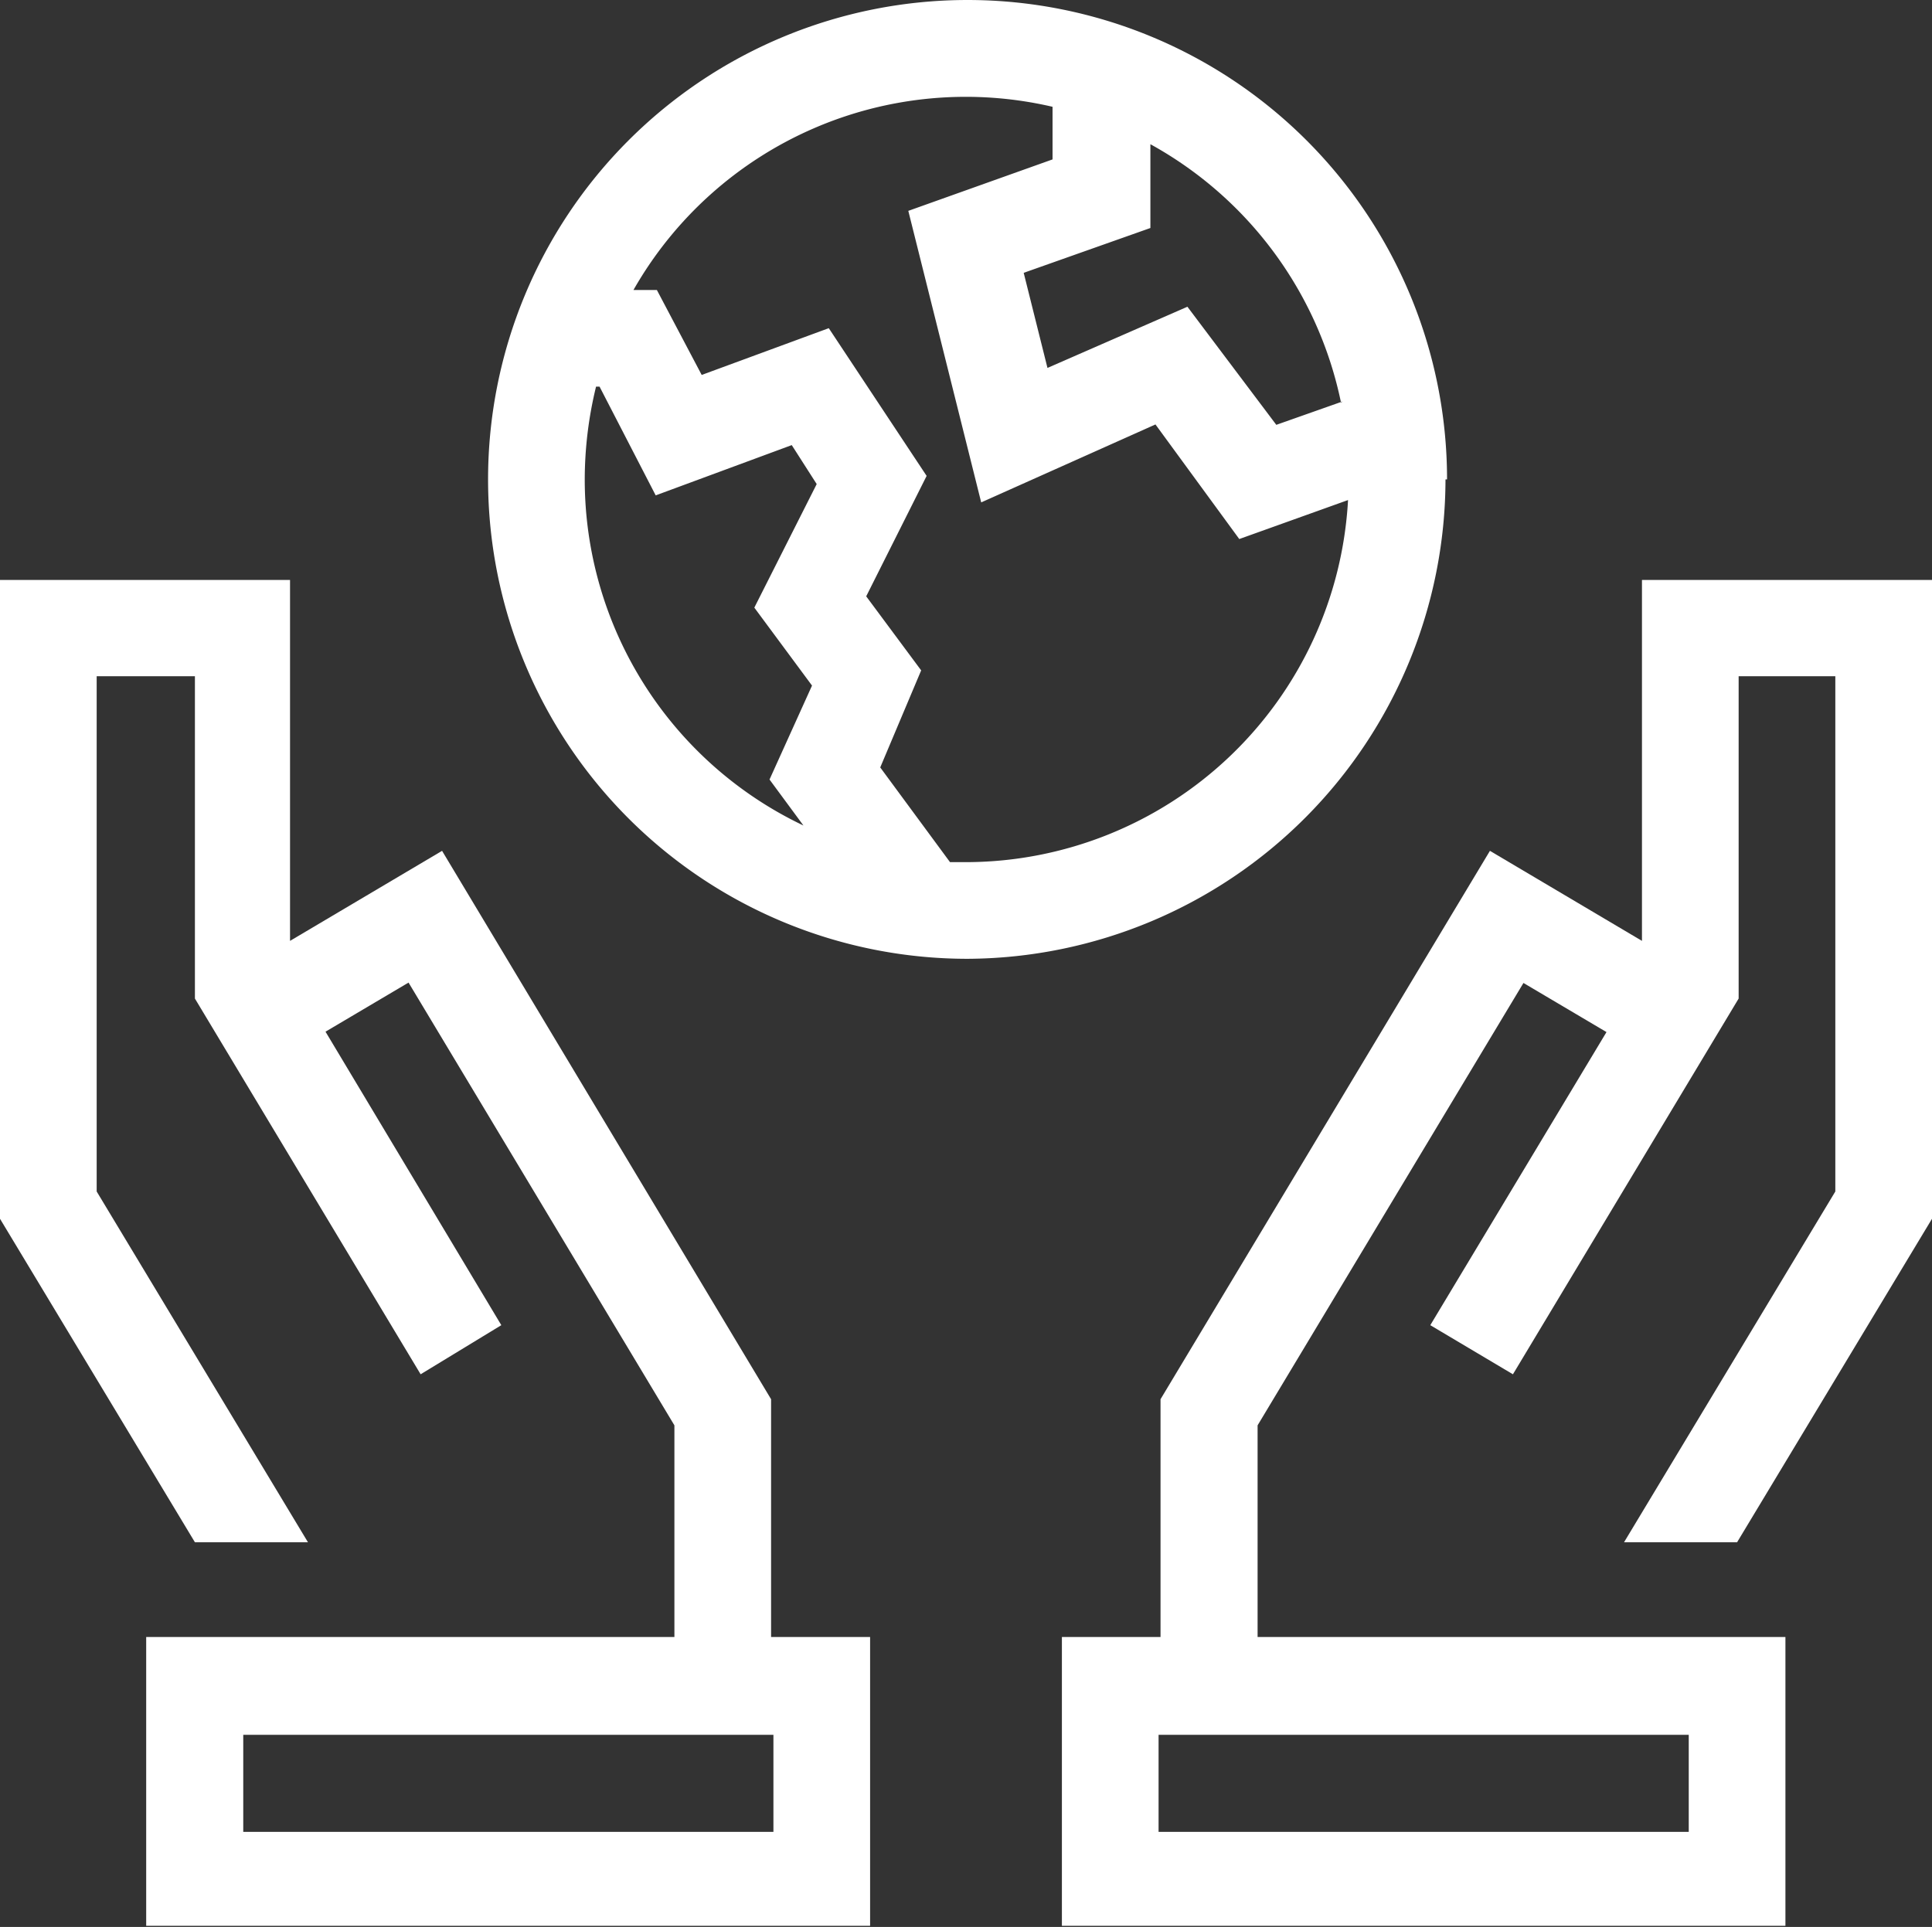
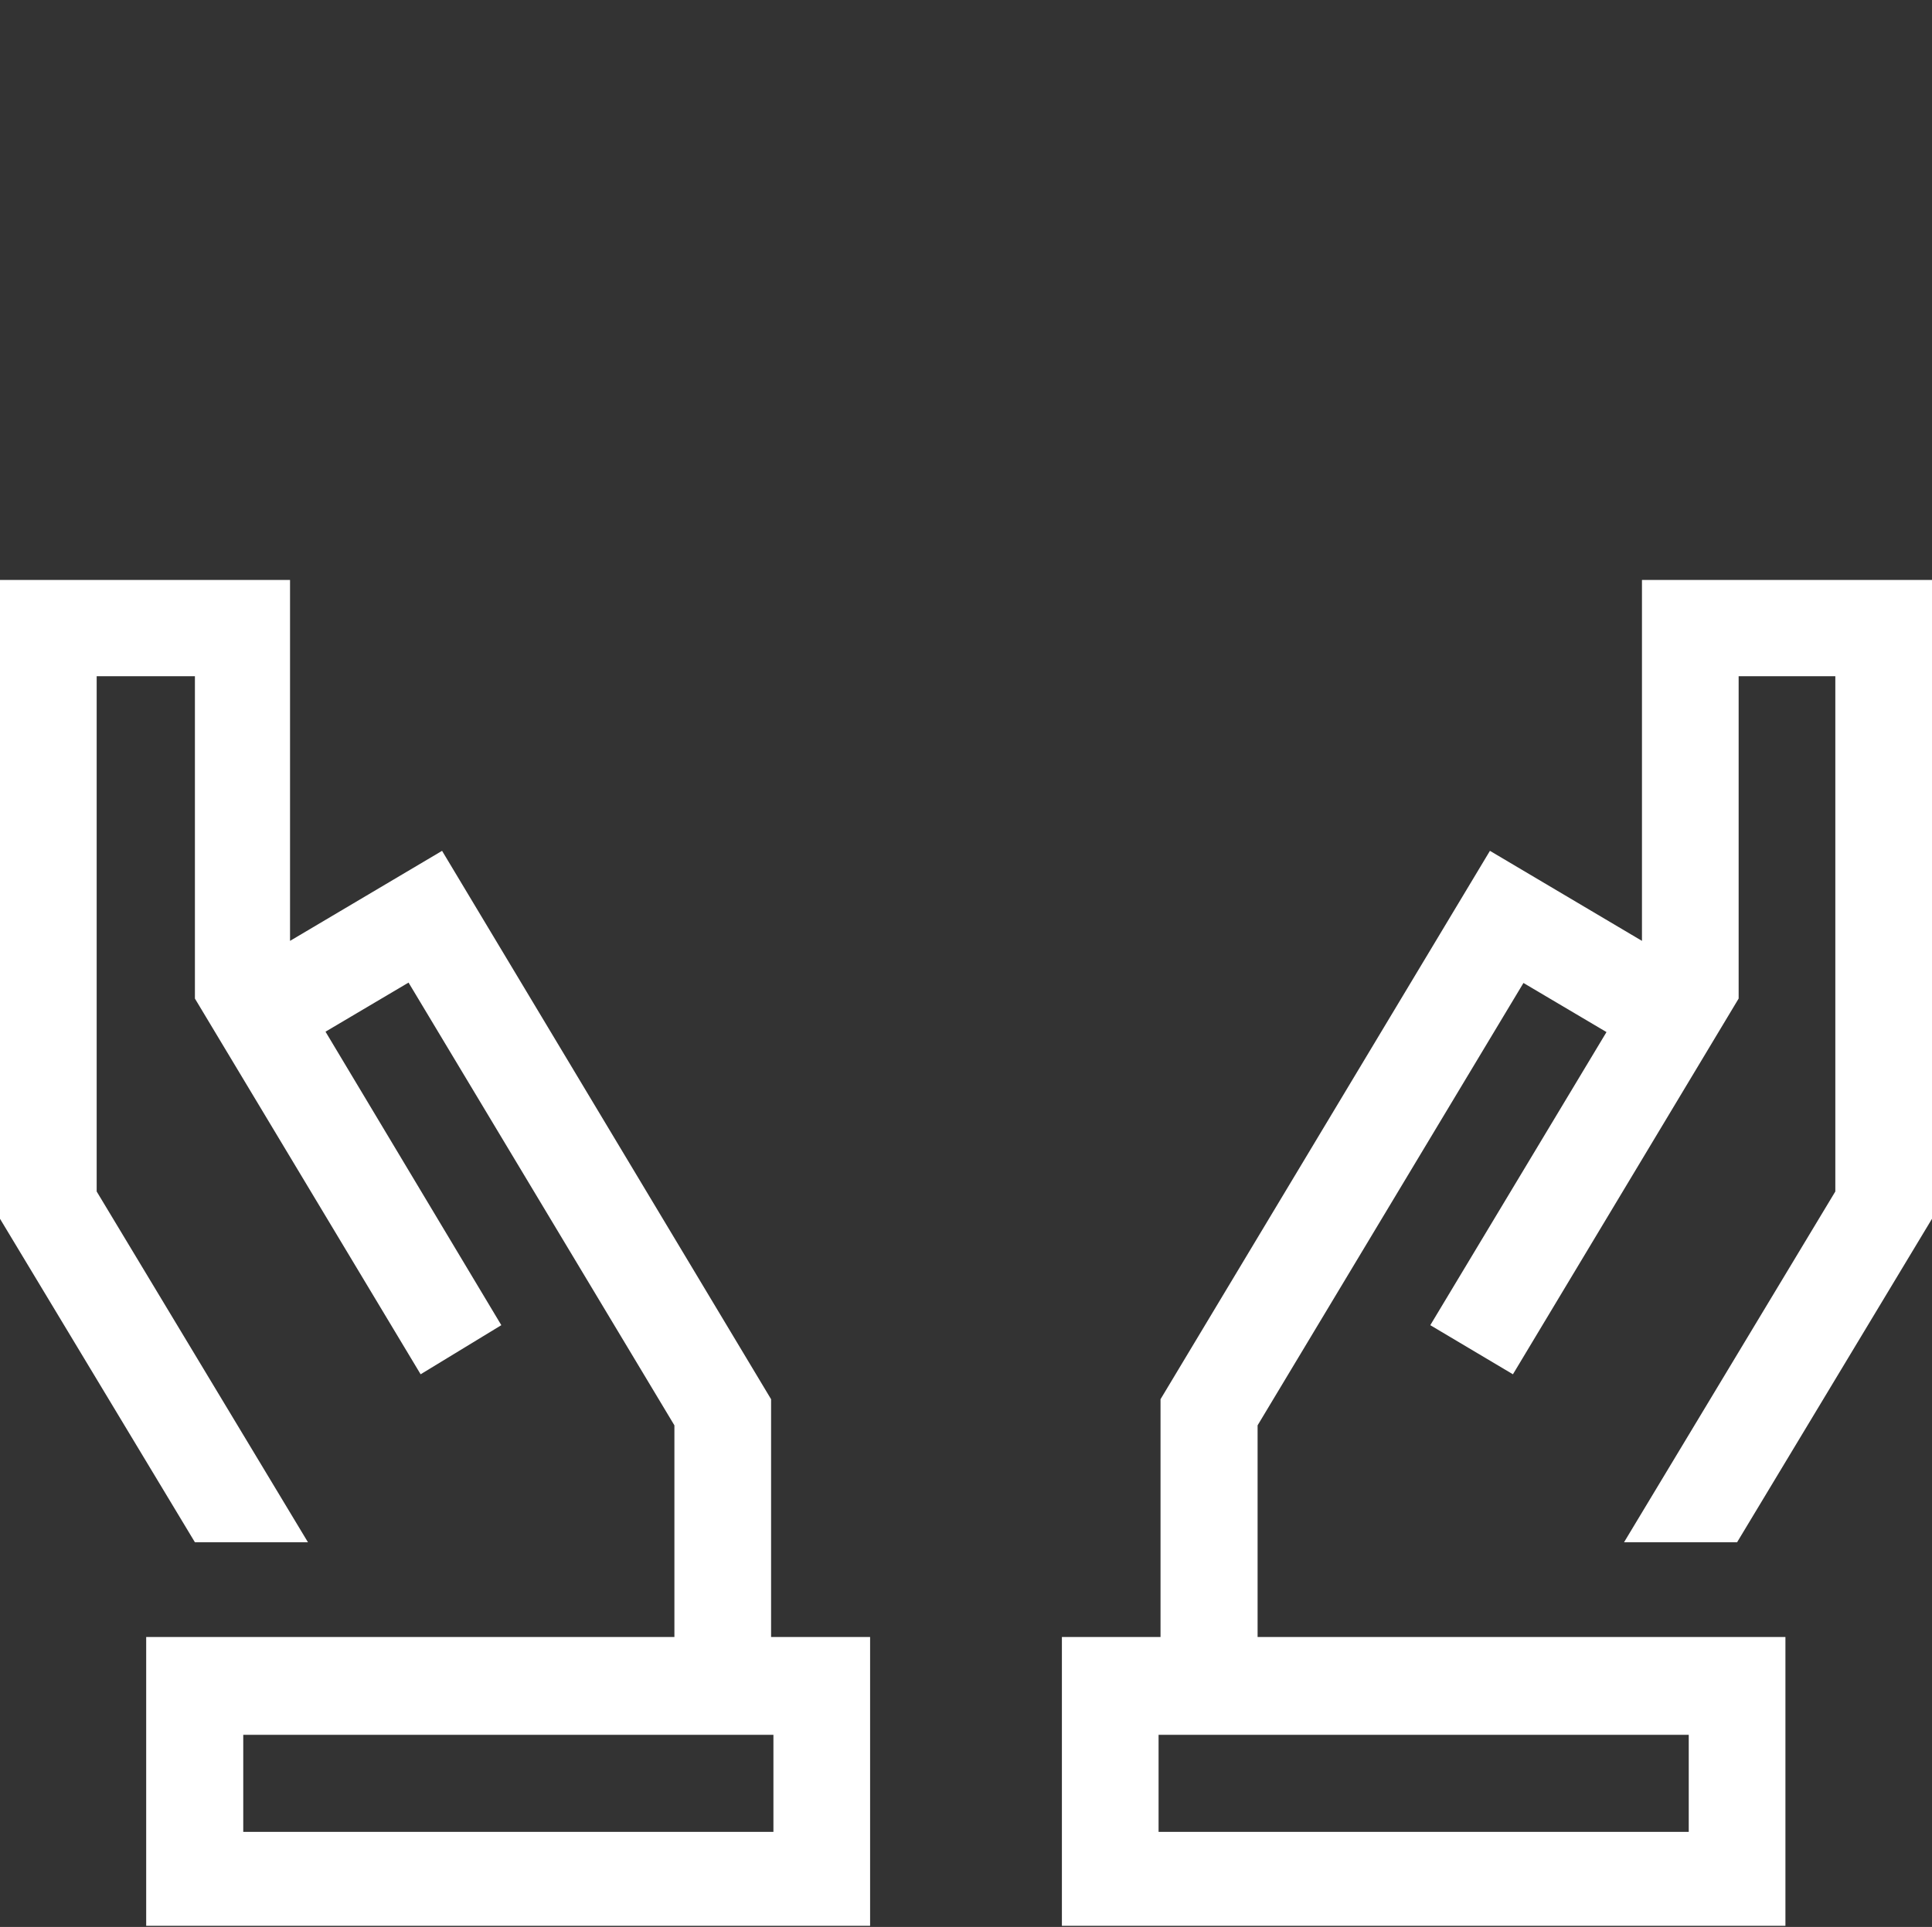
<svg xmlns="http://www.w3.org/2000/svg" id="Слой_1" data-name="Слой 1" viewBox="0 0 49.56 49.44">
  <rect x="0" y="0" width="49.56" height="49.44" fill="#333333" stroke="none" />
  <defs>
    <style>.cls-1,.cls-2,.cls-4{fill:none;}.cls-1{clip-rule:evenodd;}.cls-2{clip-path:url(#clip-path);}.cls-3{clip-path:url(#clip-path-2);}.cls-4{stroke:#41719c;stroke-miterlimit:10;stroke-width:0.96px;}.cls-5{fill:#fff;fill-rule:evenodd;}</style>
    <clipPath id="clip-path">
-       <path class="cls-1" d="M-43.2-222.84" />
-     </clipPath>
+       </clipPath>
    <clipPath id="clip-path-2">
-       <line class="cls-2" x1="916.8" y1="317.16" x2="916.8" y2="-222.84" />
-     </clipPath>
+       </clipPath>
  </defs>
  <g class="cls-3">
    <polyline class="cls-4" points="-78.84 -221.76 -78.84 386.04 950.64 386.04 950.64 -221.76" />
  </g>
-   <path class="cls-5" d="M24.78,22.12h-.41l-1.79-2.43,1.05-2.49L22.22,15.3l1.55-3.09L21.26,8.42,18,9.62,16.85,7.44h-.6A9.81,9.81,0,0,1,27,2.74V4.09L23.3,5.41l1.87,7.48,4.47-2,2.15,2.94,2.79-1A9.83,9.83,0,0,1,24.78,22.12ZM15,12.3a10.07,10.07,0,0,1,.29-2.38h.09l1.44,2.79,3.49-1.29.64,1-1.6,3.17,1.48,2L19.74,20l.87,1.18A9.83,9.83,0,0,1,15,12.3Zm19.44-2-1.7.6L30.46,7.87,26.87,9.44,26.26,7l3.25-1.15V3.7A9.84,9.84,0,0,1,34.4,10.33Zm2.68,2a12.3,12.3,0,1,0-12.3,12.3h0A12.32,12.32,0,0,0,37.08,12.3Z" />
  <path class="cls-5" d="M19.84,47H6.24V44.51h13.6ZM19.78,42V35.9L11.34,21.83l-3.9,2.31V14.88H0V31.27l5,8.3H7.9l-5.42-9V17.35H5v8.27H5l5.79,9.64L12.86,34,8.35,26.47l2.13-1.26L17.3,36.57V42H3.75v7.41H22.32V42Z" />
  <path class="cls-5" d="M29.72,47h13.6V44.51H29.72ZM29.77,42V35.9l8.45-14.07,3.9,2.31V14.88h7.44V31.27l-5,8.3h-2.9l5.42-9V17.35H44.6v8.27h0l-5.79,9.64L36.69,34l4.52-7.52-2.13-1.26L32.26,36.57V42H45.8v7.41H27.24V42Z" />
</svg>